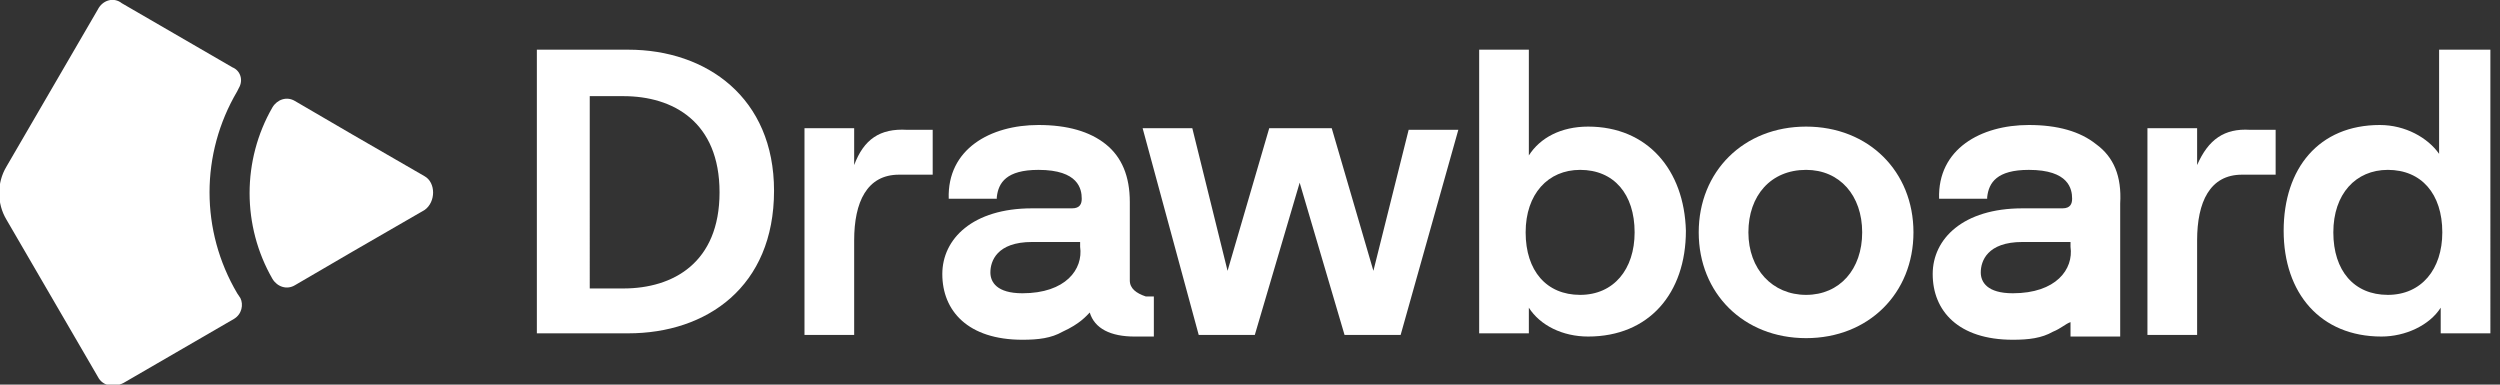
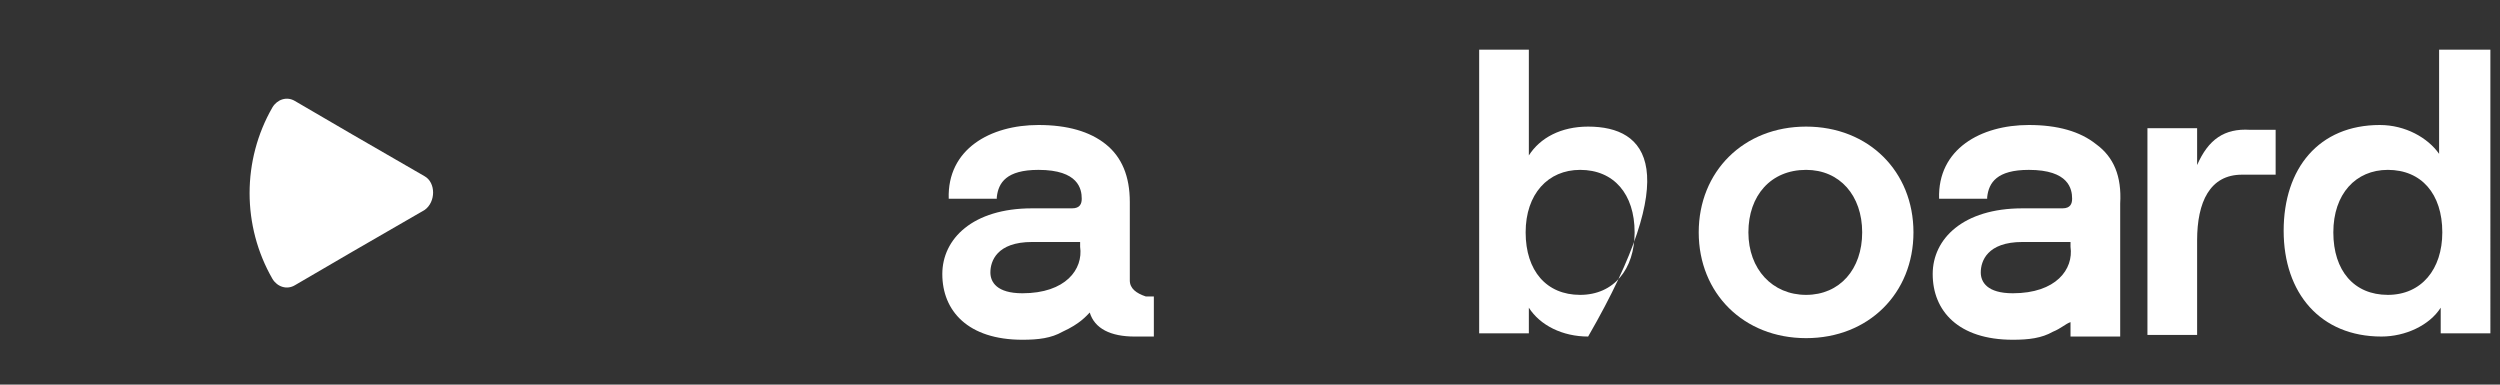
<svg xmlns="http://www.w3.org/2000/svg" xml:space="preserve" style="enable-background:new 0 0 156 24;" viewBox="0 0 156 24" y="0px" x="0px" id="Layer_1" version="1.1">
  <rect x="0" y="0" width="156" height="24" fill="#333333" stroke="none" />
  <style type="text/css">
	.st0{fill:#FFFFFF;}
</style>
  <g>
    <g>
      <path d="M26.5,11l-4.5-2.6l-3.6-2.1c-0.5-0.3-1.1-0.1-1.4,0.4c-1.9,3.3-1.9,7.4,0,10.7c0.3,0.5,0.9,0.7,1.4,0.4    l3.6-2.1l4.5-2.6C27.2,12.6,27.2,11.4,26.5,11z" class="st0" />
-       <path d="M14.8,18.3c-2.3-3.9-2.3-8.7,0-12.6l0.1-0.2c0.3-0.5,0.1-1.1-0.4-1.3l-6.9-4C7.1-0.2,6.4,0,6.1,0.6l-5.7,9.8    c-0.6,1-0.6,2.3,0,3.3l5.7,9.8c0.3,0.6,1,0.7,1.6,0.4l6.9-4c0.5-0.3,0.6-0.9,0.4-1.3L14.8,18.3z" class="st0" />
-       <path d="M39.2,3.1h-5.7v17.7h5.7c4.9,0,9.1-2.9,9.1-8.9C48.3,6.1,44.1,3.1,39.2,3.1z M38.9,18h-2.1V6h2.1    c3.1,0,6,1.6,6,6C44.9,16.4,42,18,38.9,18z" class="st0" />
-       <path d="M99.1,7.9c-1.7,0-3,0.7-3.7,1.8V3.1h-3.1v17.7h3.1v-1.6c0.7,1.1,2.1,1.8,3.7,1.8c3.8,0,6.1-2.7,6.1-6.6    C105.1,10.6,102.8,7.9,99.1,7.9z M98.6,18.4c-2.1,0-3.4-1.5-3.4-3.9c0-2.4,1.4-3.9,3.4-3.9c2.1,0,3.4,1.5,3.4,3.9    C102,16.8,100.7,18.4,98.6,18.4z" class="st0" />
+       <path d="M99.1,7.9c-1.7,0-3,0.7-3.7,1.8V3.1h-3.1v17.7h3.1v-1.6c0.7,1.1,2.1,1.8,3.7,1.8C105.1,10.6,102.8,7.9,99.1,7.9z M98.6,18.4c-2.1,0-3.4-1.5-3.4-3.9c0-2.4,1.4-3.9,3.4-3.9c2.1,0,3.4,1.5,3.4,3.9    C102,16.8,100.7,18.4,98.6,18.4z" class="st0" />
      <path d="M112.7,7.9c-3.9,0-6.7,2.8-6.7,6.6c0,3.8,2.8,6.6,6.7,6.6c3.9,0,6.7-2.8,6.7-6.6S116.6,7.9,112.7,7.9z     M112.7,18.4c-2.1,0-3.6-1.6-3.6-3.9s1.4-3.9,3.6-3.9c2.1,0,3.5,1.6,3.5,3.9S114.8,18.4,112.7,18.4z" class="st0" />
      <path d="M152.2,3.1v6.5c-0.7-1-2.1-1.8-3.7-1.8c-3.8,0-6,2.7-6,6.6s2.3,6.6,6.1,6.6c1.5,0,3-0.7,3.7-1.8v1.6h3.1V3.1    H152.2z M149,18.4c-2.1,0-3.4-1.5-3.4-3.9c0-2.4,1.4-3.9,3.4-3.9c2.1,0,3.4,1.5,3.4,3.9C152.4,16.8,151.1,18.4,149,18.4z" class="st0" />
      <path d="M70.5,17.5v-0.8v-4.1C70.5,11,70,9.8,69,9c-1-0.8-2.4-1.2-4.2-1.2c-3,0-5.7,1.5-5.6,4.6h3v-0.1    c0.1-0.9,0.6-1.7,2.6-1.7c2.5,0,2.7,1.2,2.7,1.8c0,0.3-0.1,0.6-0.6,0.6h-2.5c-3.7,0-5.6,1.9-5.6,4.1c0,2.3,1.6,4.1,5,4.1    c1,0,1.8-0.1,2.5-0.5c1.1-0.5,1.5-1,1.7-1.2c0.3,1,1.3,1.5,2.8,1.5H72v-2.5h-0.5C70.9,18.3,70.5,18,70.5,17.5z M63.8,18.3    c-1.6,0-2-0.7-2-1.3c0-0.7,0.4-1.9,2.6-1.9h3v0.3C67.6,16.8,66.5,18.3,63.8,18.3z" class="st0" />
      <path d="M130.8,9c-1-0.8-2.4-1.2-4.2-1.2c-3,0-5.7,1.5-5.6,4.6h3v-0.1c0.1-0.9,0.6-1.7,2.6-1.7c2.5,0,2.7,1.2,2.7,1.8    c0,0.3-0.1,0.6-0.6,0.6h-2.5c-3.7,0-5.6,1.9-5.6,4.1c0,2.3,1.6,4.1,5,4.1c1,0,1.8-0.1,2.5-0.5c0.5-0.2,0.8-0.5,1.1-0.6l0,0.9h3.1    v-8.3C132.4,11,131.9,9.8,130.8,9z M125.6,18.3c-1.6,0-2-0.7-2-1.3c0-0.7,0.4-1.9,2.6-1.9h3v0.3C129.4,16.8,128.3,18.3,125.6,18.3    z" class="st0" />
-       <path d="M53.3,10.3V8h-3.1v12.9h3.1V15c0-2.4,0.8-4.1,2.8-4.1h2.1V8.1h-1.6C54.9,8,53.9,8.7,53.3,10.3z" class="st0" />
      <path d="M137.1,10.3V8H134v12.9h3.1V15c0-2.4,0.8-4.1,2.8-4.1h2.1V8.1h-1.6C138.8,8,137.8,8.7,137.1,10.3z" class="st0" />
-       <path d="M85.7,16.9l-2.6-8.9h-3.9l-2.6,8.9l-2.2-8.9h-3.1l3.5,12.9h3.5l2.8-9.5l2.8,9.5h3.5L91,8.1h-3.1L85.7,16.9z" class="st0" />
    </g>
  </g>
</svg>